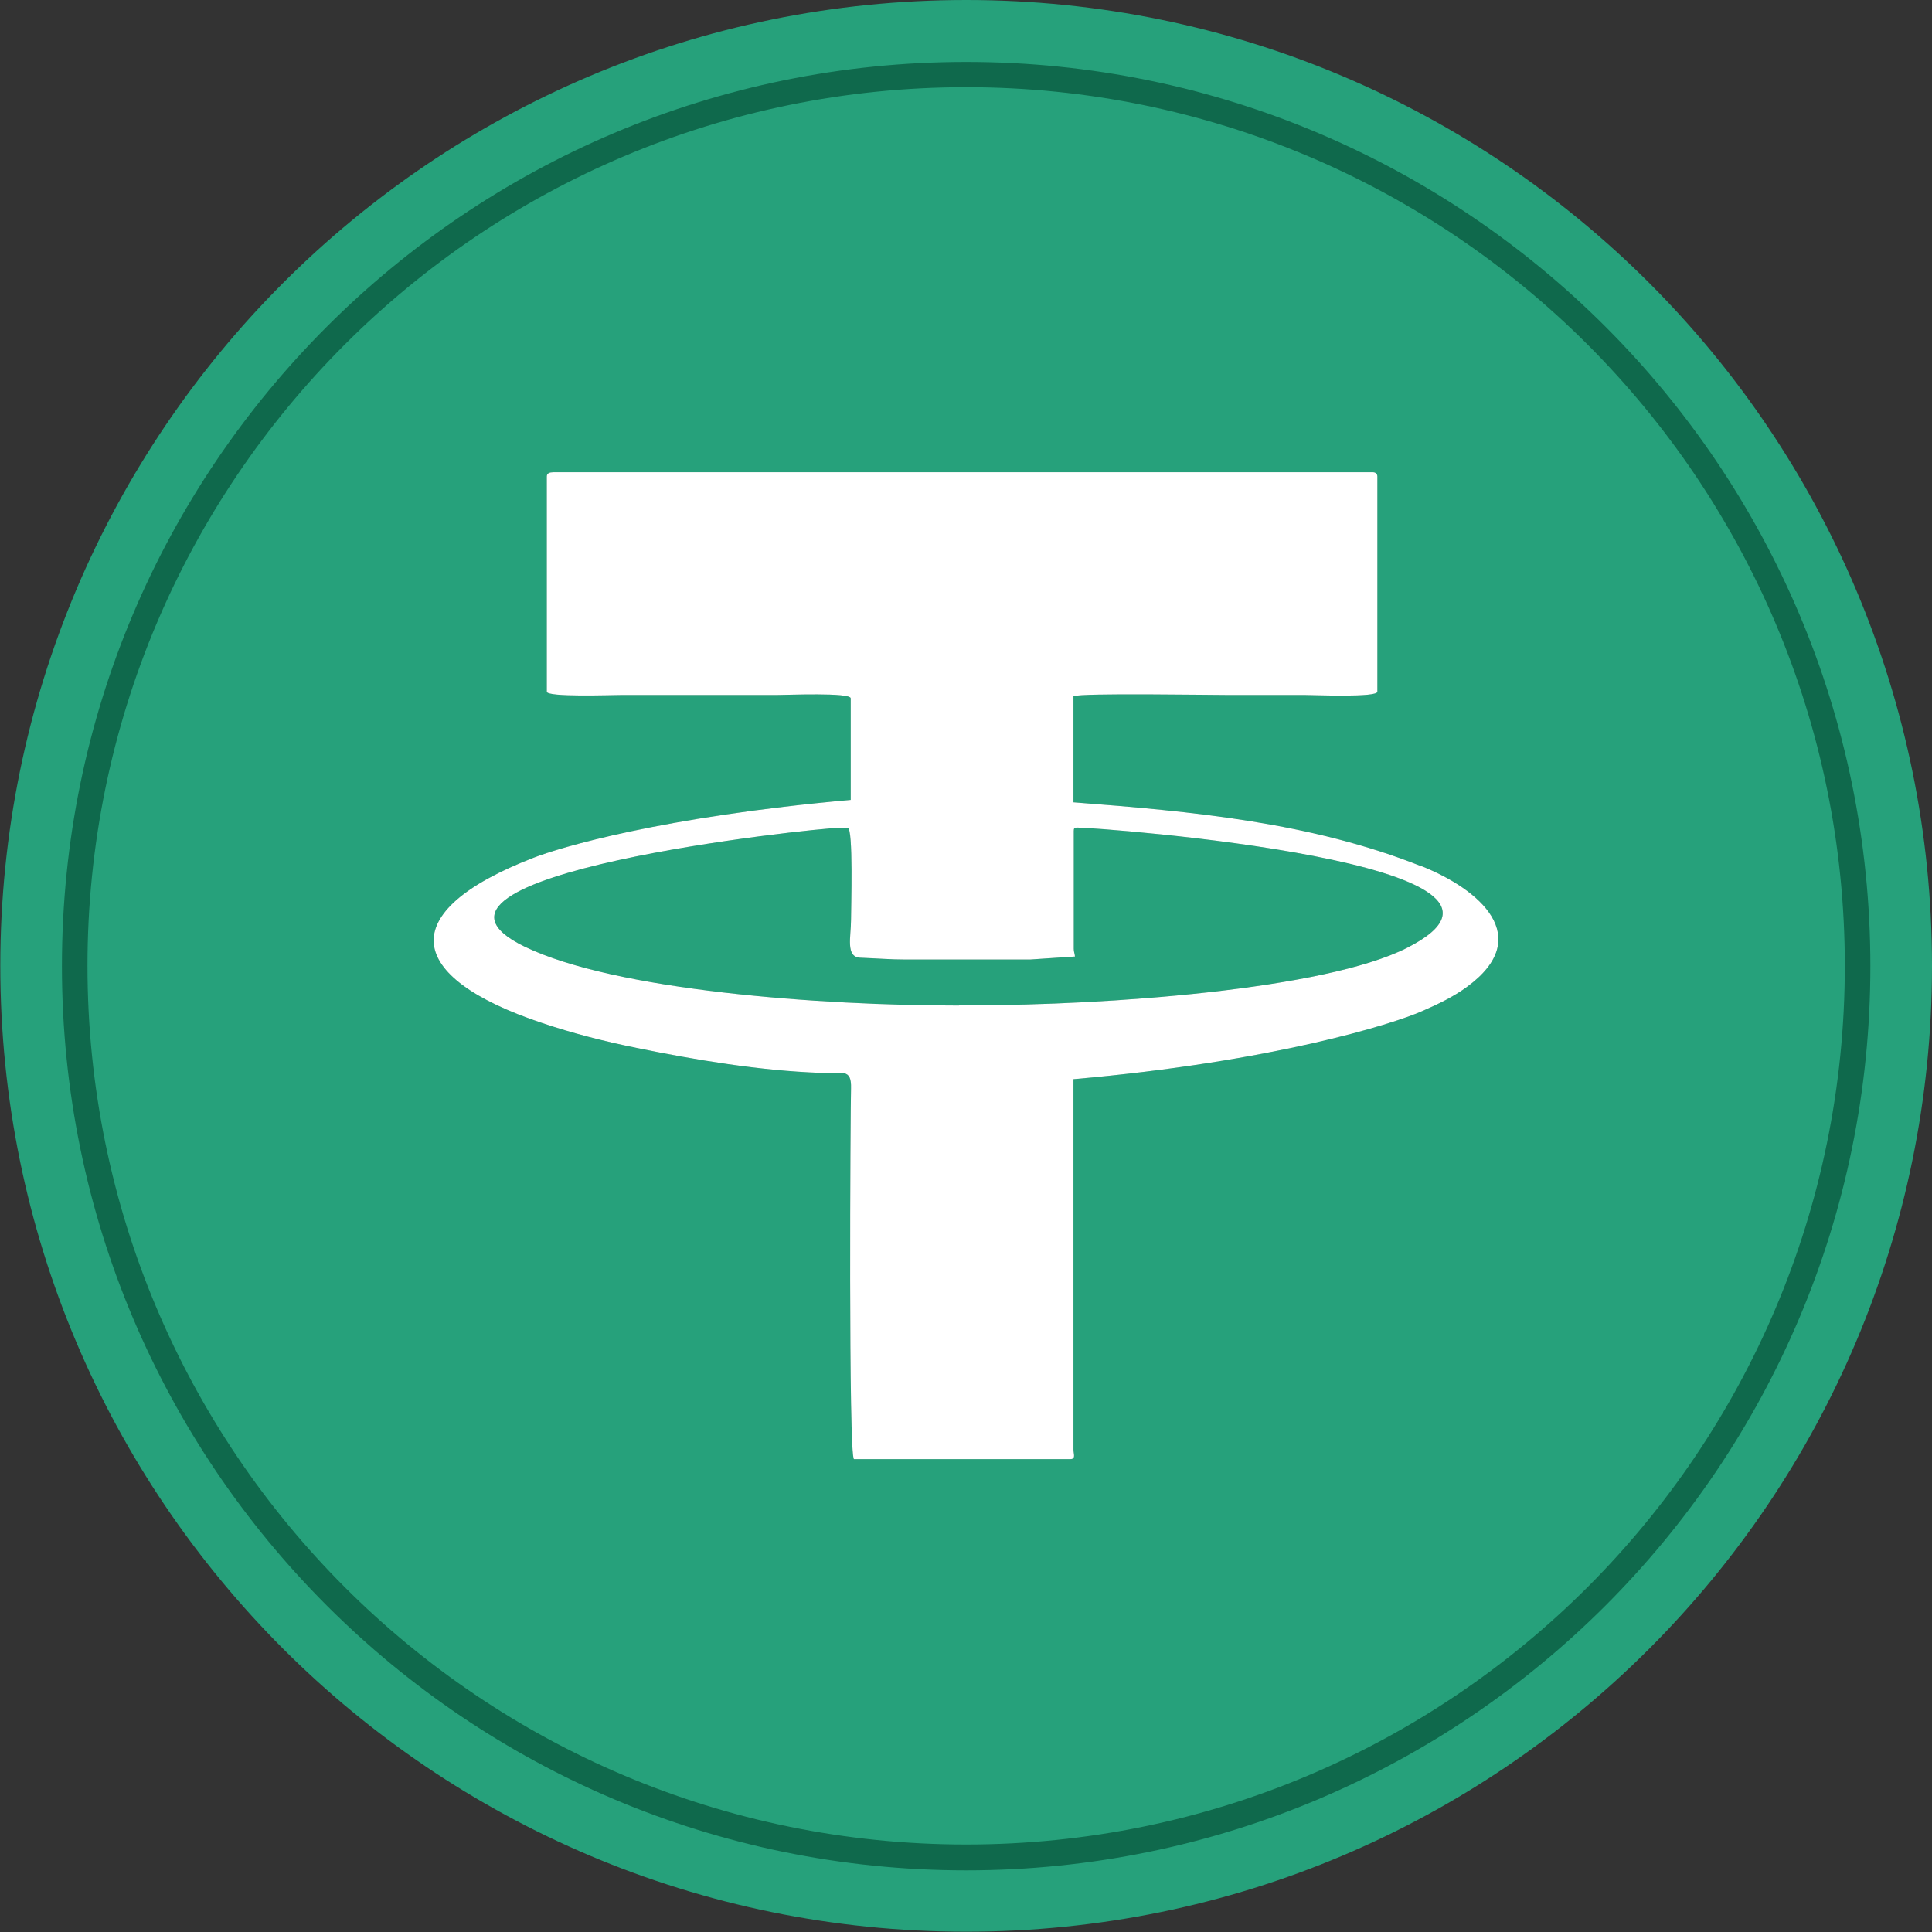
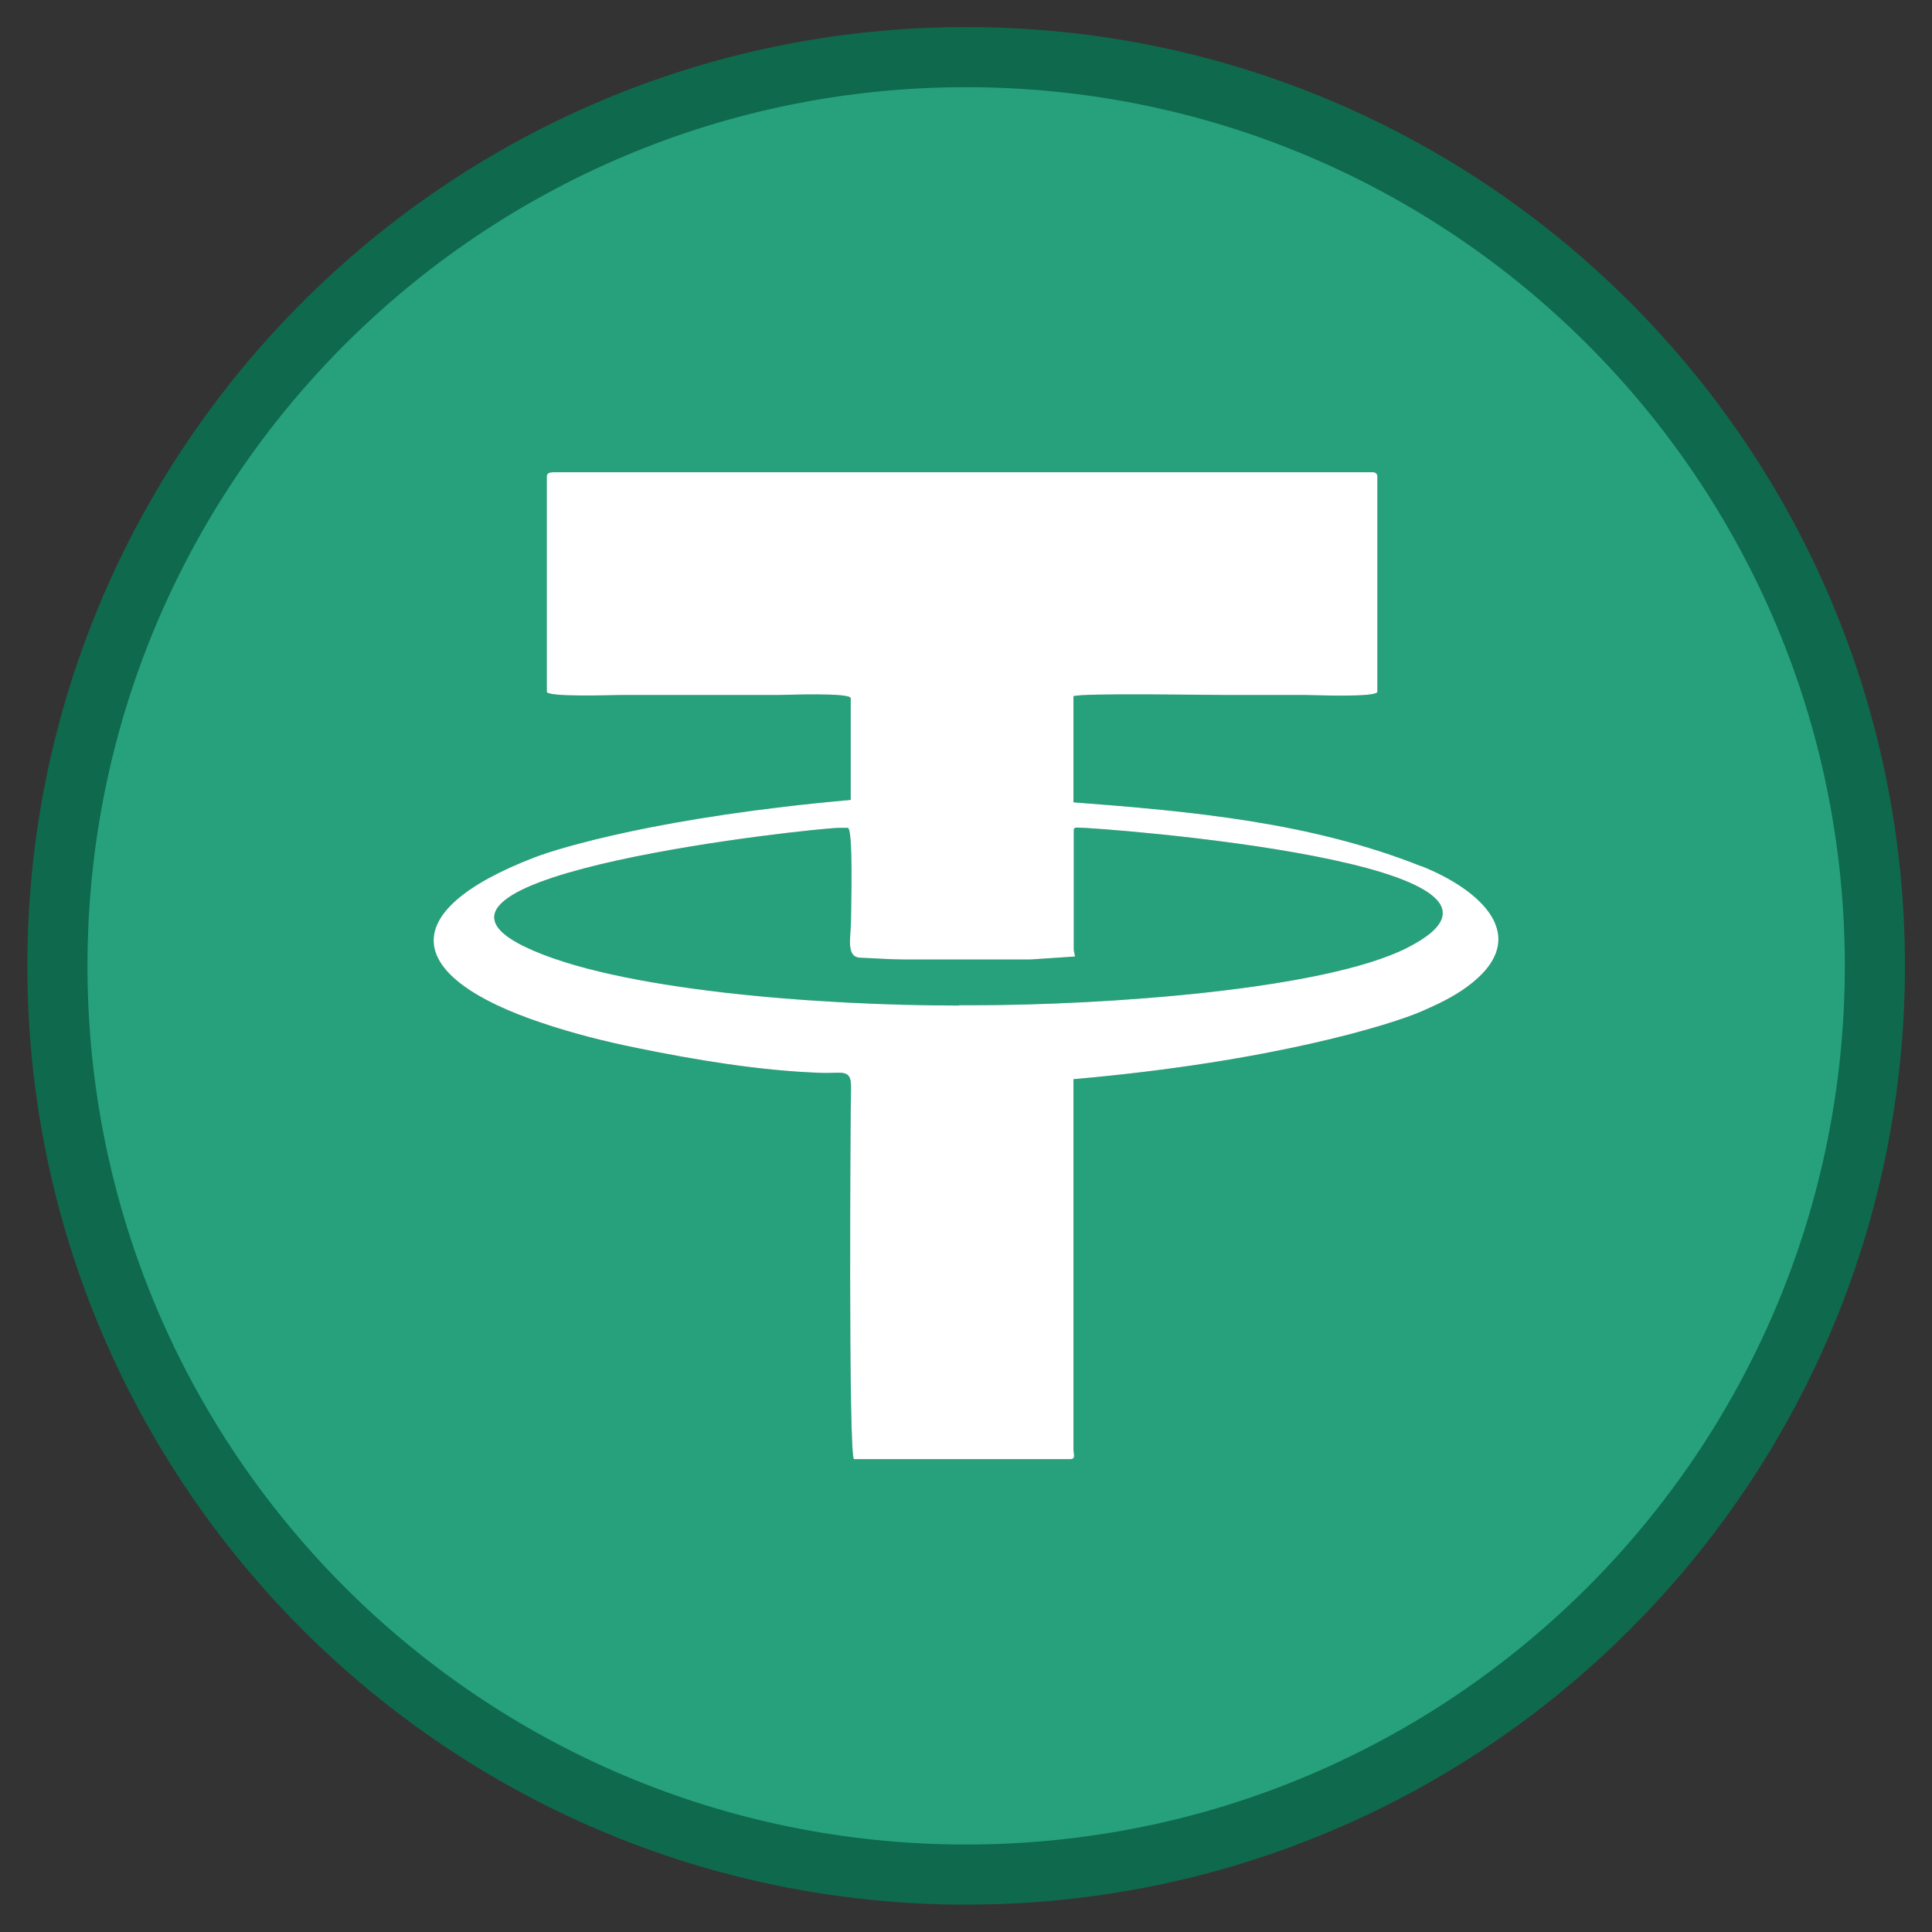
<svg xmlns="http://www.w3.org/2000/svg" xml:space="preserve" width="100px" height="100px" style="shape-rendering:geometricPrecision; text-rendering:geometricPrecision; image-rendering:optimizeQuality; fill-rule:evenodd; clip-rule:evenodd" viewBox="0 0 6.427 6.427">
  <rect x="0" y="0" width="6.427" height="6.427" fill="#333333" stroke="none" />
  <defs>
    <style type="text/css">
   
    .fil0 {fill:none}
    .fil5 {fill:white}
    .fil4 {fill:#0F694C}
    .fil1 {fill:#26A17B}
    .fil2 {fill:#0F694C;fill-rule:nonzero}
    .fil3 {fill:#26A17B;fill-rule:nonzero}
   
  </style>
  </defs>
  <g id="Layer_x0020_7">
    <rect class="fil0" x="0" y="0" width="6.426" height="6.426" />
    <g id="_145638080">
      <path id="_142563784" class="fil1" d="M3.214 0.103c1.718,0 3.111,1.393 3.111,3.111 0,1.718 -1.393,3.111 -3.111,3.111 -1.718,0 -3.111,-1.393 -3.111,-3.111 0,-1.718 1.393,-3.111 3.111,-3.111z" />
      <path id="_146241288" class="fil2" d="M3.214 0.09c0.862,0 1.643,0.35 2.208,0.915 0.565,0.565 0.915,1.346 0.915,2.208 0,0.862 -0.35,1.643 -0.915,2.208 -0.565,0.565 -1.346,0.915 -2.208,0.915 -0.862,0 -1.643,-0.35 -2.208,-0.915 -0.565,-0.565 -0.915,-1.346 -0.915,-2.208 0,-0.862 0.35,-1.643 0.915,-2.208 0.565,-0.565 1.346,-0.915 2.208,-0.915zm2.067 1.056c-0.529,-0.529 -1.26,-0.856 -2.067,-0.856 -0.807,0 -1.538,0.327 -2.067,0.856 -0.529,0.529 -0.856,1.26 -0.856,2.067 0,0.807 0.327,1.538 0.856,2.067 0.529,0.529 1.26,0.856 2.067,0.856 0.807,0 1.538,-0.327 2.067,-0.856 0.529,-0.529 0.856,-1.26 0.856,-2.067 0,-0.807 -0.327,-1.538 -0.856,-2.067z" />
-       <path id="_146241696" class="fil3" d="M3.214 0c0.887,0 1.691,0.36 2.272,0.941 0.582,0.582 0.941,1.385 0.941,2.272 0,0.887 -0.36,1.691 -0.941,2.272 -0.582,0.582 -1.385,0.941 -2.272,0.941 -0.887,0 -1.691,-0.36 -2.272,-0.941 -0.582,-0.582 -0.941,-1.385 -0.941,-2.272 0,-0.887 0.36,-1.691 0.941,-2.272 0.582,-0.582 1.385,-0.941 2.272,-0.941zm2.127 1.087c-0.544,-0.544 -1.296,-0.881 -2.127,-0.881 -0.831,0 -1.583,0.337 -2.127,0.881 -0.544,0.544 -0.881,1.296 -0.881,2.127 0,0.831 0.337,1.583 0.881,2.127 0.544,0.544 1.296,0.881 2.127,0.881 0.831,0 1.583,-0.337 2.127,-0.881 0.544,-0.544 0.881,-1.296 0.881,-2.127 0,-0.831 -0.337,-1.583 -0.881,-2.127z" />
      <path id="_146239560" class="fil4" d="M3.19 3.345c-0.461,0 -1.144,-0.05 -1.445,-0.196 -0.492,-0.239 0.97,-0.395 1.046,-0.395l0.029 0c0.019,0 0.011,0.268 0.011,0.306 0,0.056 -0.019,0.124 0.031,0.126 0.052,0.002 0.102,0.006 0.151,0.006l0.413 0 0.15 -0.01c-0.001,-0.012 -0.004,-0.014 -0.004,-0.026l0 -0.392c0,-0.008 0.002,-0.011 0.011,-0.011 0.075,0 1.654,0.118 1.098,0.4 -0.276,0.14 -1.008,0.191 -1.443,0.191l-0.046 0zm1.539 -0.463c-0.369,-0.147 -0.765,-0.183 -1.158,-0.213l0 -0.353c0.027,-0.011 0.447,-0.004 0.513,-0.004 0.085,0 0.171,0 0.256,0 0.033,0 0.242,0.009 0.242,-0.011l0 -0.716c0,-0.008 -0.006,-0.014 -0.014,-0.014l-2.728 0c-0.011,0 -0.021,0.003 -0.021,0.014l0 0.716c0,0.019 0.216,0.011 0.249,0.011 0.085,0 0.171,0 0.256,0 0.087,0 0.173,0 0.26,0 0.033,0 0.246,-0.009 0.246,0.011l0 0.338c-0.63,0.056 -0.969,0.159 -1.054,0.192 -0.466,0.18 -0.431,0.397 0.027,0.55 0.101,0.034 0.206,0.061 0.315,0.083 0.195,0.04 0.411,0.076 0.612,0.083 0.072,0.003 0.103,-0.017 0.101,0.052 -0.002,0.058 -0.009,1.233 0.01,1.233l0.719 0c0.02,0 0.011,-0.017 0.011,-0.032l0 -1.232c0.664,-0.058 1.061,-0.183 1.159,-0.226 0.055,-0.024 0.105,-0.048 0.15,-0.081 0.227,-0.166 0.042,-0.325 -0.152,-0.402z" />
      <path id="_146241720" class="fil5" d="M3.19 3.345c-0.461,0 -1.144,-0.05 -1.445,-0.196 -0.492,-0.239 0.97,-0.395 1.046,-0.395l0.029 0c0.019,0 0.011,0.268 0.011,0.306 0,0.056 -0.019,0.124 0.031,0.126 0.052,0.002 0.102,0.006 0.151,0.006l0.413 0 0.15 -0.01c-0.001,-0.012 -0.004,-0.014 -0.004,-0.026l0 -0.392c0,-0.008 0.002,-0.011 0.011,-0.011 0.075,0 1.654,0.118 1.098,0.4 -0.276,0.14 -1.008,0.191 -1.443,0.191l-0.046 0zm1.539 -0.463c-0.369,-0.147 -0.765,-0.183 -1.158,-0.213l0 -0.353c0.027,-0.011 0.447,-0.004 0.513,-0.004 0.085,0 0.171,0 0.256,0 0.033,0 0.242,0.009 0.242,-0.011l0 -0.716c0,-0.008 -0.006,-0.014 -0.014,-0.014l-2.728 0c-0.011,0 -0.021,0.003 -0.021,0.014l0 0.716c0,0.019 0.216,0.011 0.249,0.011 0.085,0 0.171,0 0.256,0 0.087,0 0.173,0 0.26,0 0.033,0 0.246,-0.009 0.246,0.011l0 0.338c-0.63,0.056 -0.969,0.159 -1.054,0.192 -0.466,0.18 -0.431,0.397 0.027,0.55 0.101,0.034 0.206,0.061 0.315,0.083 0.195,0.04 0.411,0.076 0.612,0.083 0.072,0.003 0.103,-0.017 0.101,0.052 -0.002,0.058 -0.009,1.233 0.01,1.233l0.719 0c0.02,0 0.011,-0.017 0.011,-0.032l0 -1.232c0.664,-0.058 1.061,-0.183 1.159,-0.226 0.055,-0.024 0.105,-0.048 0.15,-0.081 0.227,-0.166 0.042,-0.325 -0.152,-0.402z" />
    </g>
  </g>
</svg>